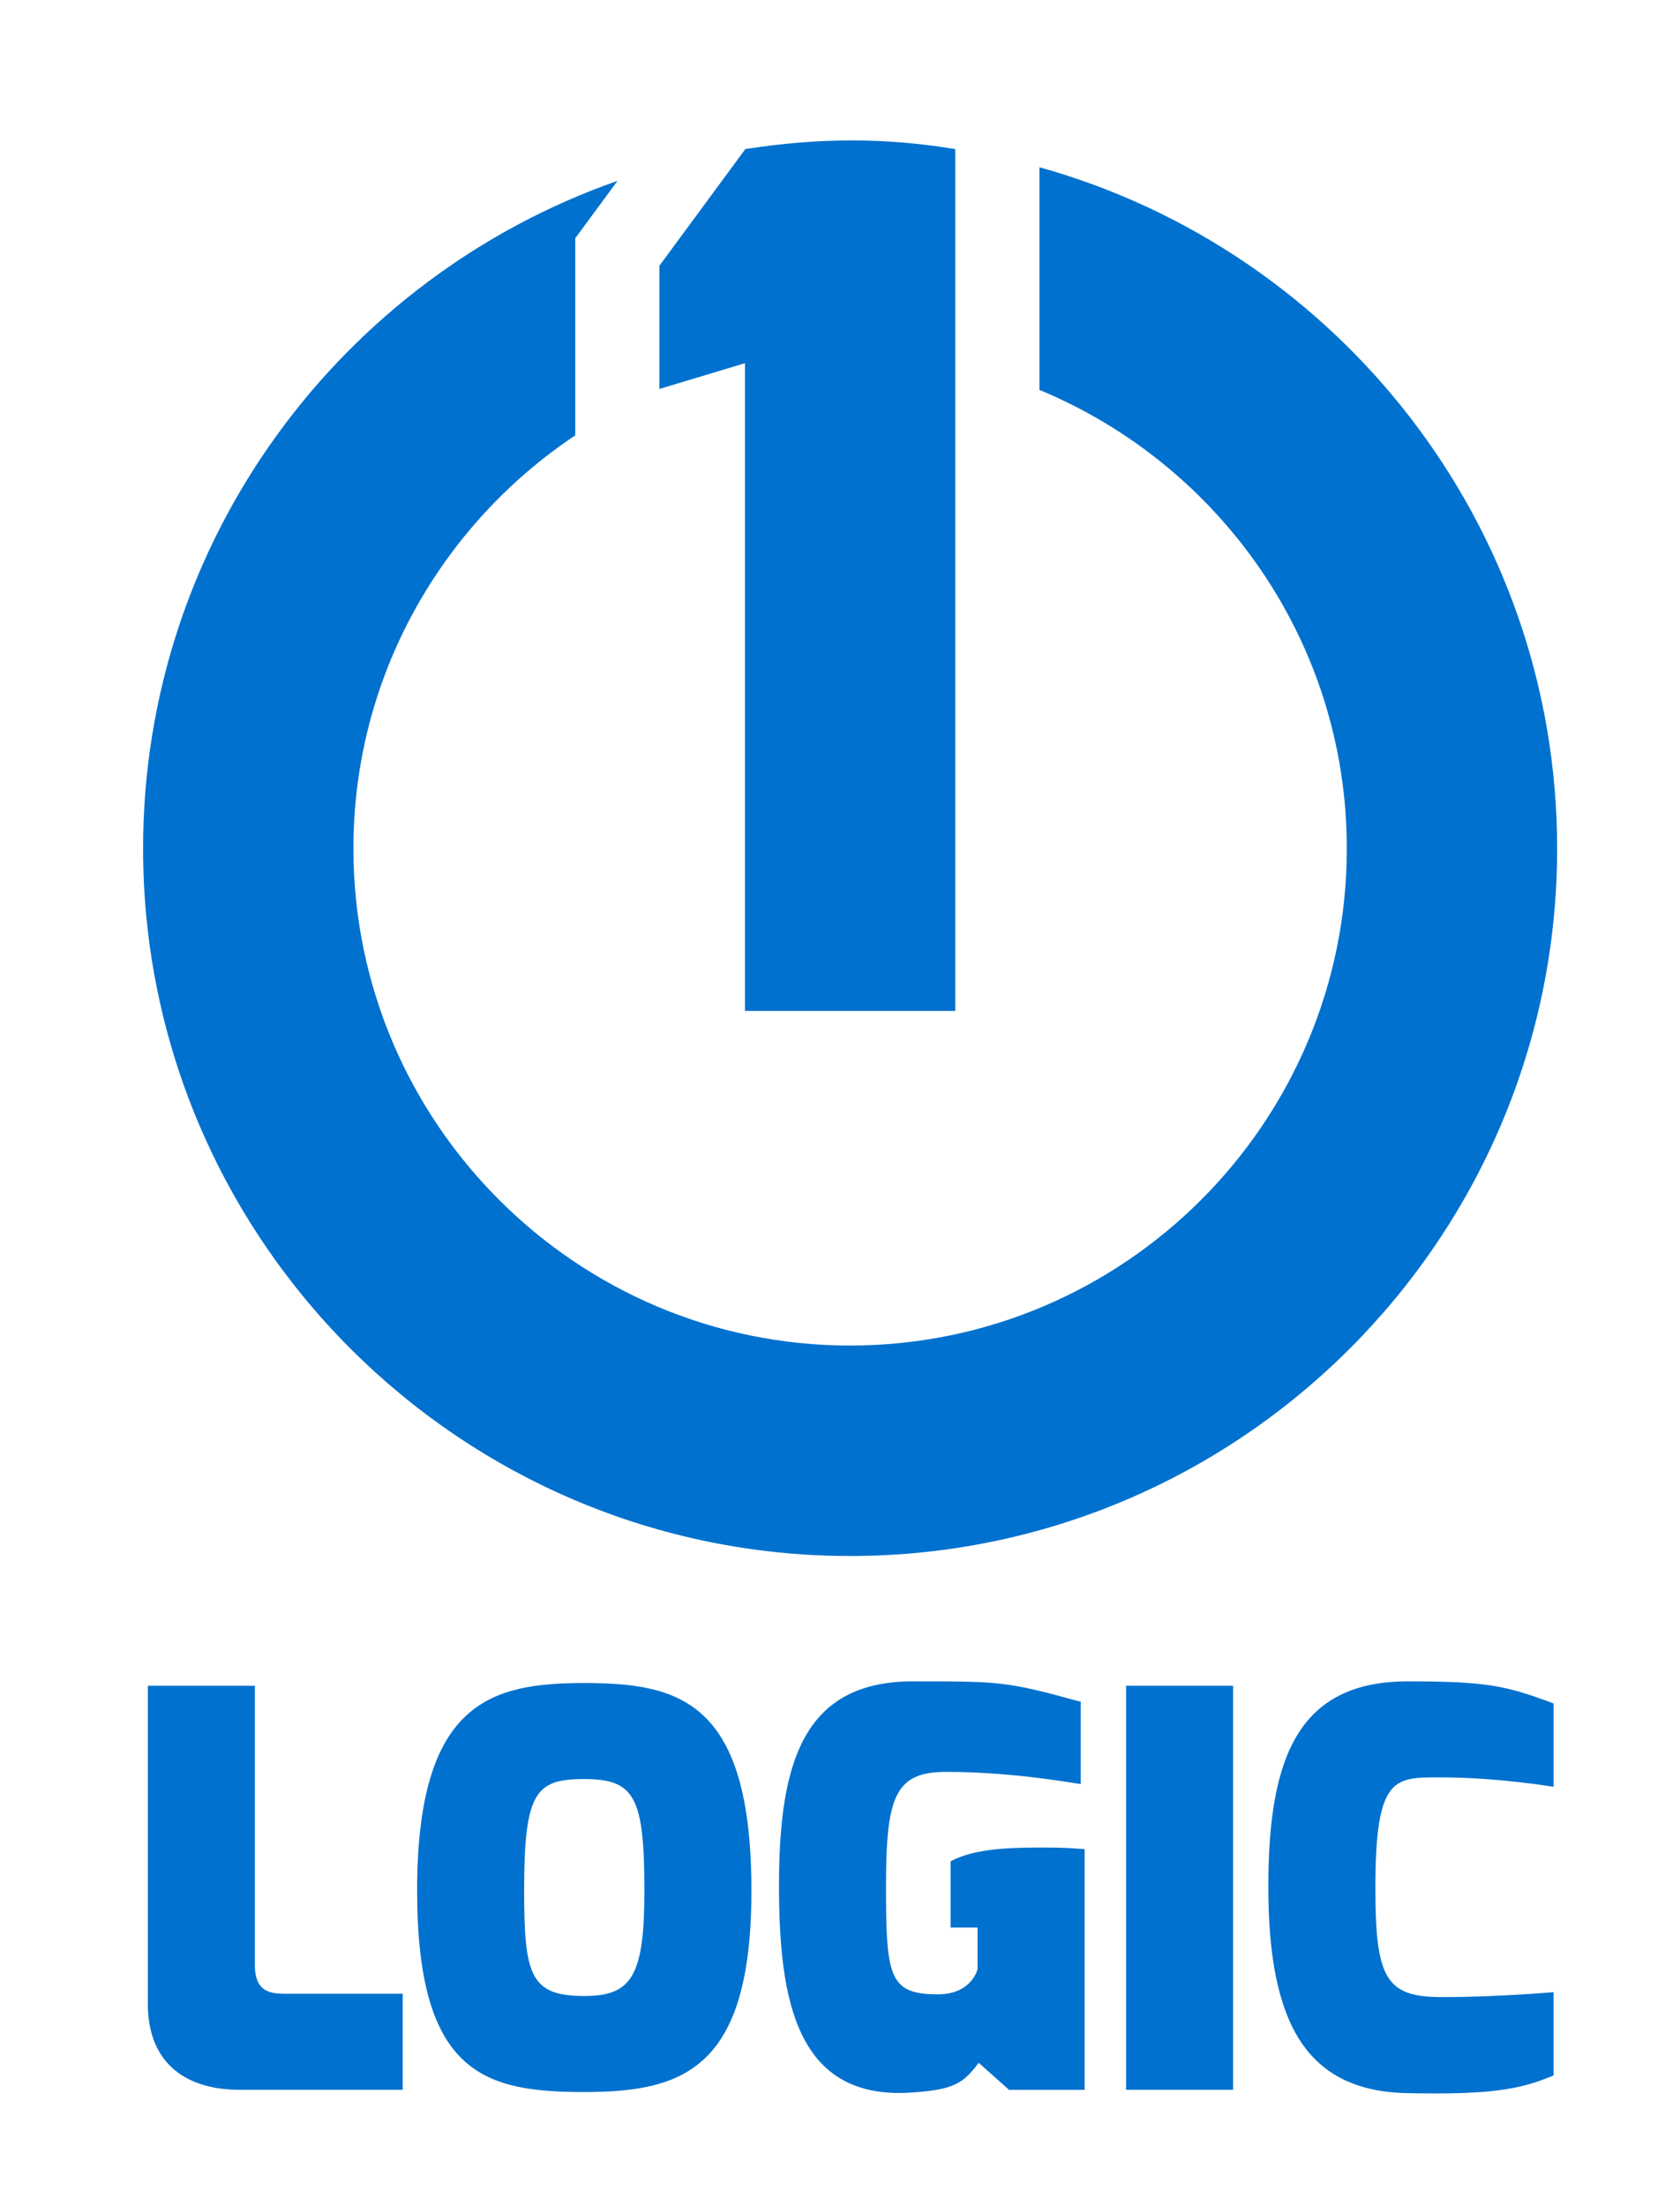
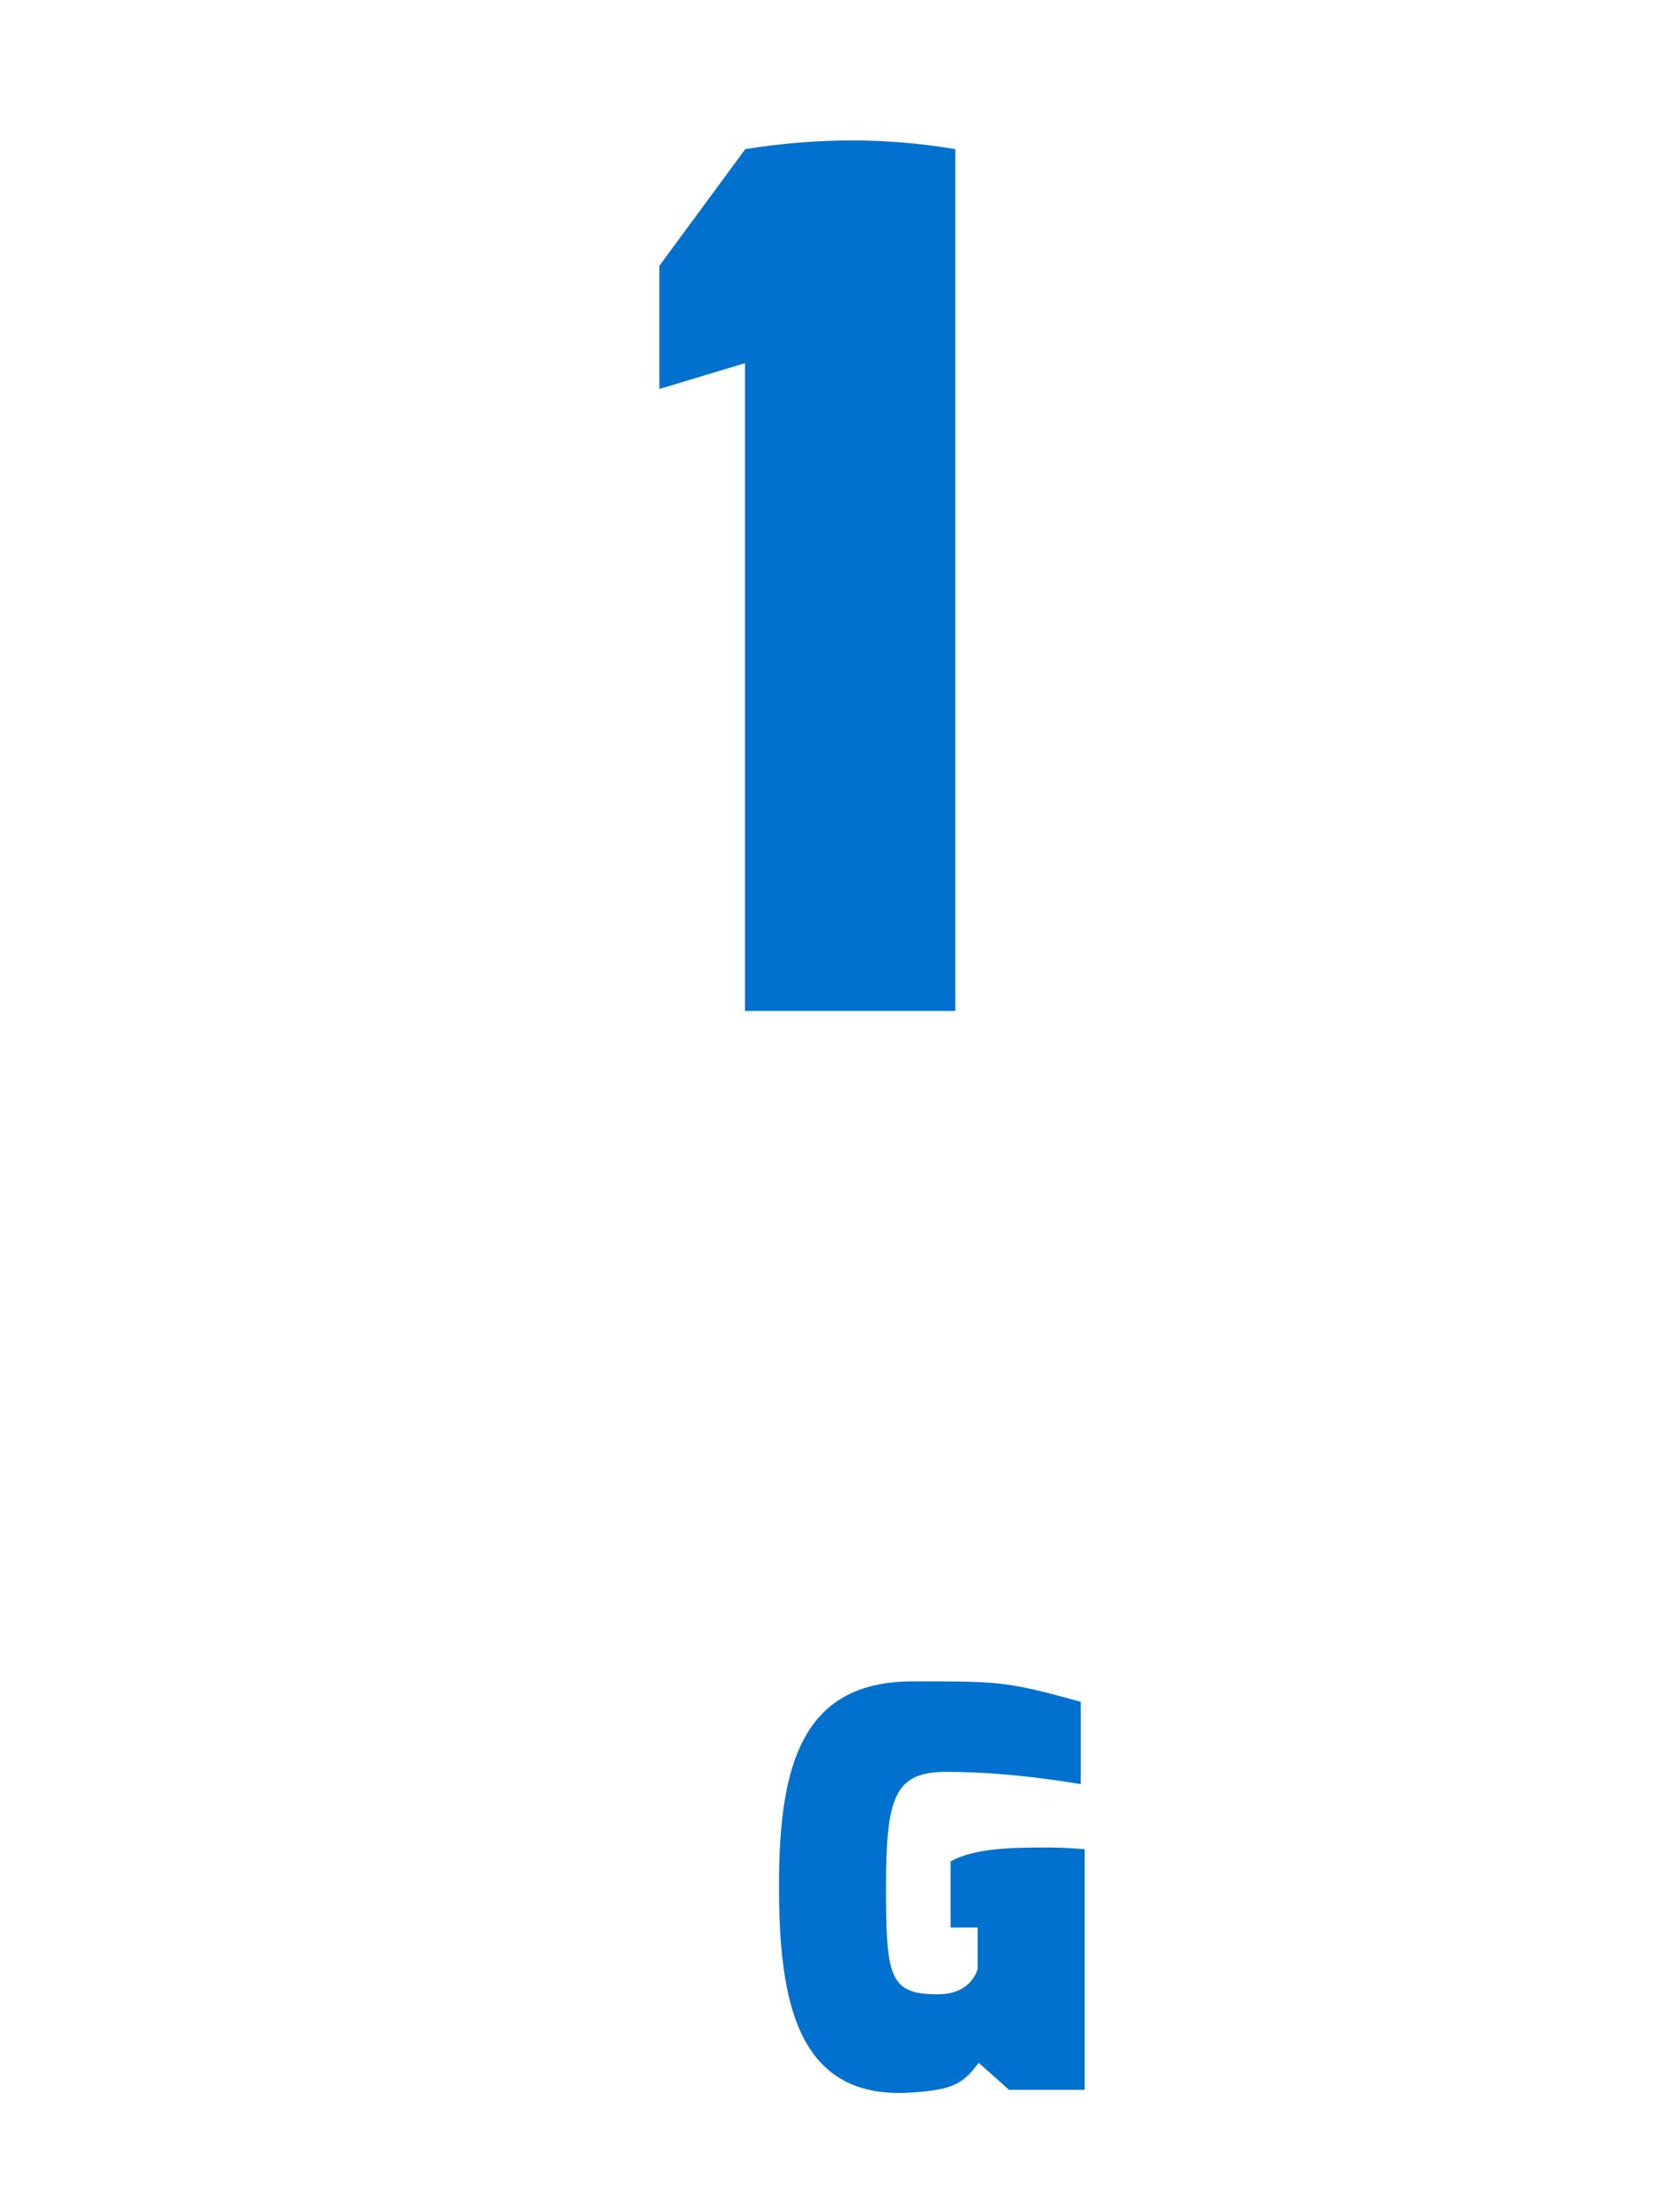
<svg xmlns="http://www.w3.org/2000/svg" width="80" height="105" version="1.1" viewBox="0 0 21.167 27.781">
  <title>Zero One Logic LOGO</title>
  <g transform="translate(-49.477 -81.756)">
    <g transform="matrix(.265 0 0 .265 -20.78 -15.227)" fill="#0071ce">
-       <path d="m272.15 446.08h5.089v13.272c0 1.39 0.866 1.364 1.626 1.364h5.403v4.563h-7.764c-2.387 0-4.354-1.128-4.354-4.092z" />
-       <path d="m292.9 445.95c4.538 0 7.947 0.865 7.947 9.862 0 8.472-3.226 9.573-7.947 9.573s-7.947-0.839-7.947-9.573c0-8.997 3.541-9.862 7.947-9.862zm0 14.872c2.256 0 2.859-0.944 2.859-5.01 0-4.46-0.472-5.299-2.859-5.299-2.308 0-2.859 0.604-2.859 5.299 1e-3 4.013 0.289 5.01 2.859 5.01z" />
      <path d="m308.53 445.87c4.171 0 4.434 0 7.975 0.971v3.908c-0.158 0-3.069-0.577-6.4-0.577-2.439 0-2.859 1.18-2.859 5.456 0 4.302 0.158 5.114 2.466 5.114 1.626 0 1.889-1.206 1.889-1.206v-1.968h-1.285v-3.147c1.181-0.63 2.858-0.655 4.591-0.655 0.551 0 1.153 0.025 1.783 0.078v11.437h-3.594l-1.443-1.285c-0.734 0.97-1.153 1.285-3.252 1.417-5.43 0.34-6.242-4.434-6.242-9.837-2e-3 -5.849 1.153-9.706 6.371-9.706z" />
-       <path d="m318.66 446.08h5.088v19.2h-5.088z" />
-       <path d="m332.06 445.87c3.777 0 4.67 0.21 6.925 1.05v3.96c-0.025 0-2.649-0.446-5.351-0.446-2.203 0-3.121-0.104-3.121 5.246 0 4.303 0.498 5.193 3.147 5.193 2.754 0 5.324-0.235 5.324-0.235v3.96c-1.626 0.683-3.042 0.918-6.925 0.84-4.852-0.078-6.636-3.357-6.636-9.81 1e-3 -6.138 1.418-9.758 6.637-9.758z" />
      <path d="m300.54 373.06v0.02l-4.068 5.521v5.855l4.068-1.225v30.781h10v-40.953c-3.25-0.542-6.437-0.561-10 1e-3z" />
-       <path d="m314.54 373.92v10.58c8.563 3.549 14.615 11.965 14.615 21.795 0 13.023-10.594 23.617-23.615 23.617-13.023 0-23.616-10.593-23.616-23.617 0-8.186 4.2-15.398 10.548-19.635v-9.366l0.779-1.059 1.229-1.668c-13.116 4.584-22.556 17.068-22.556 31.729 0 18.537 15.079 33.617 33.616 33.617s33.615-15.08 33.615-33.617c0-15.417-10.439-28.429-24.615-32.376z" />
    </g>
  </g>
</svg>